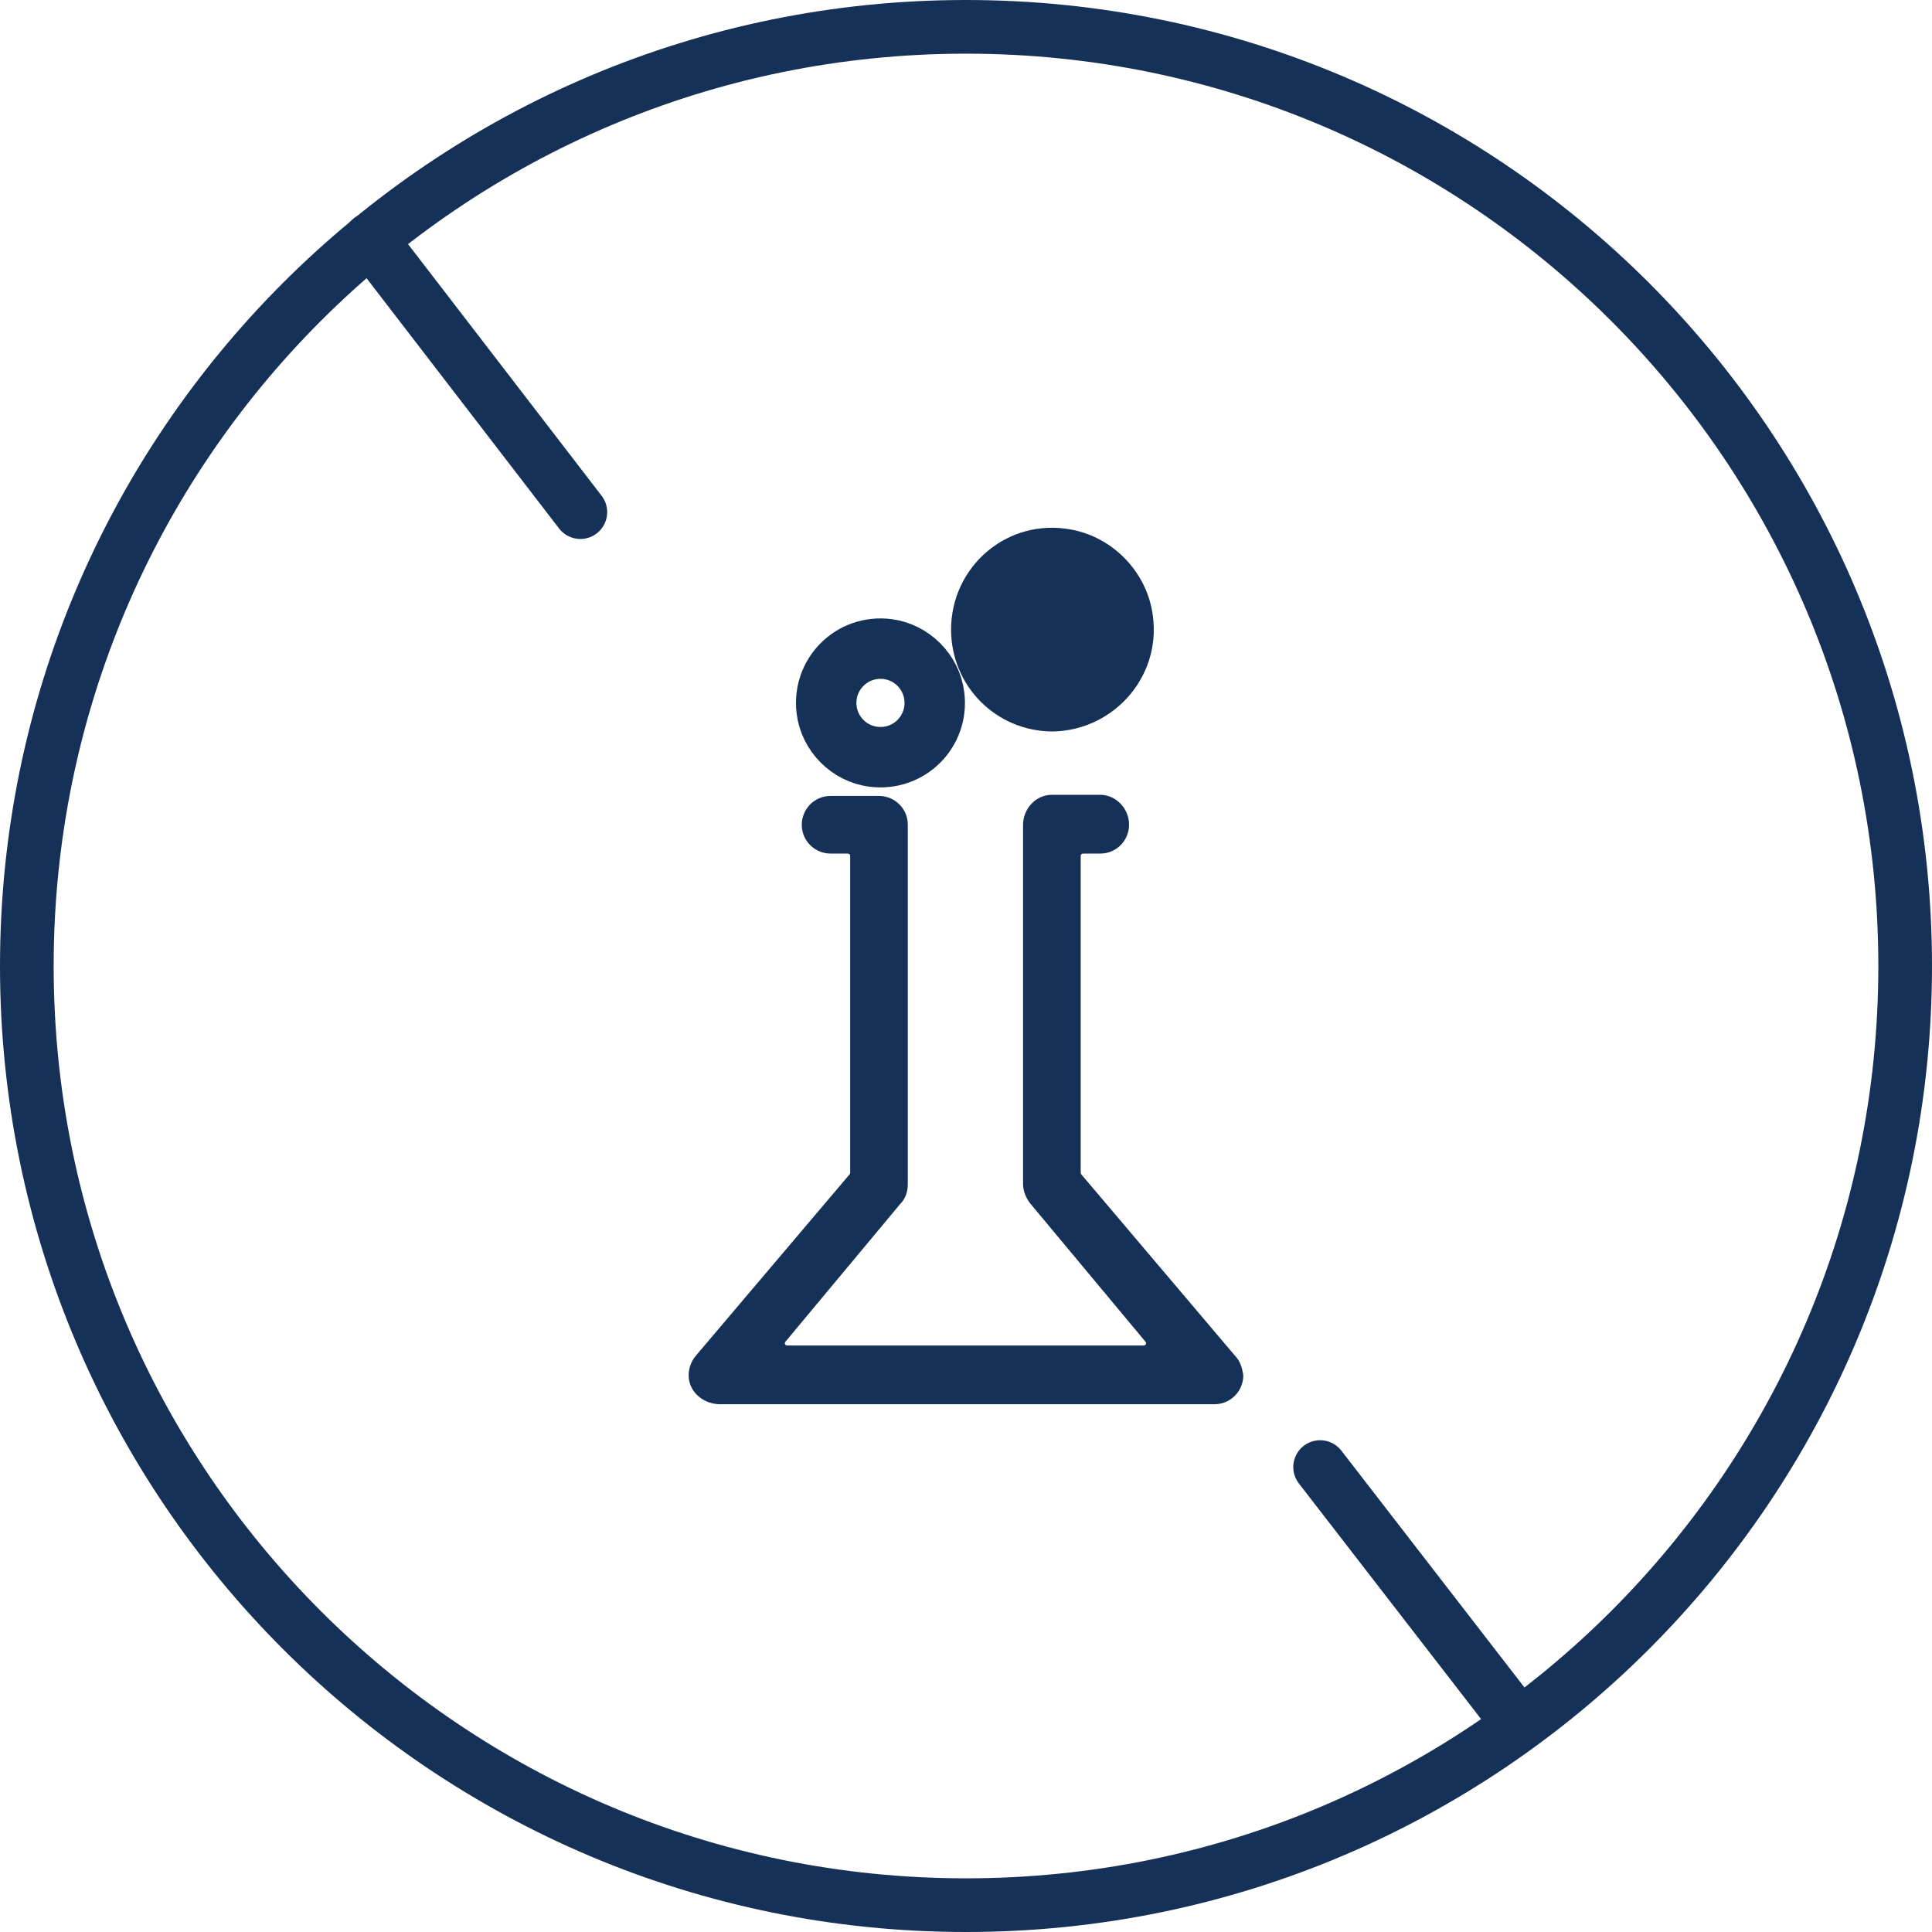
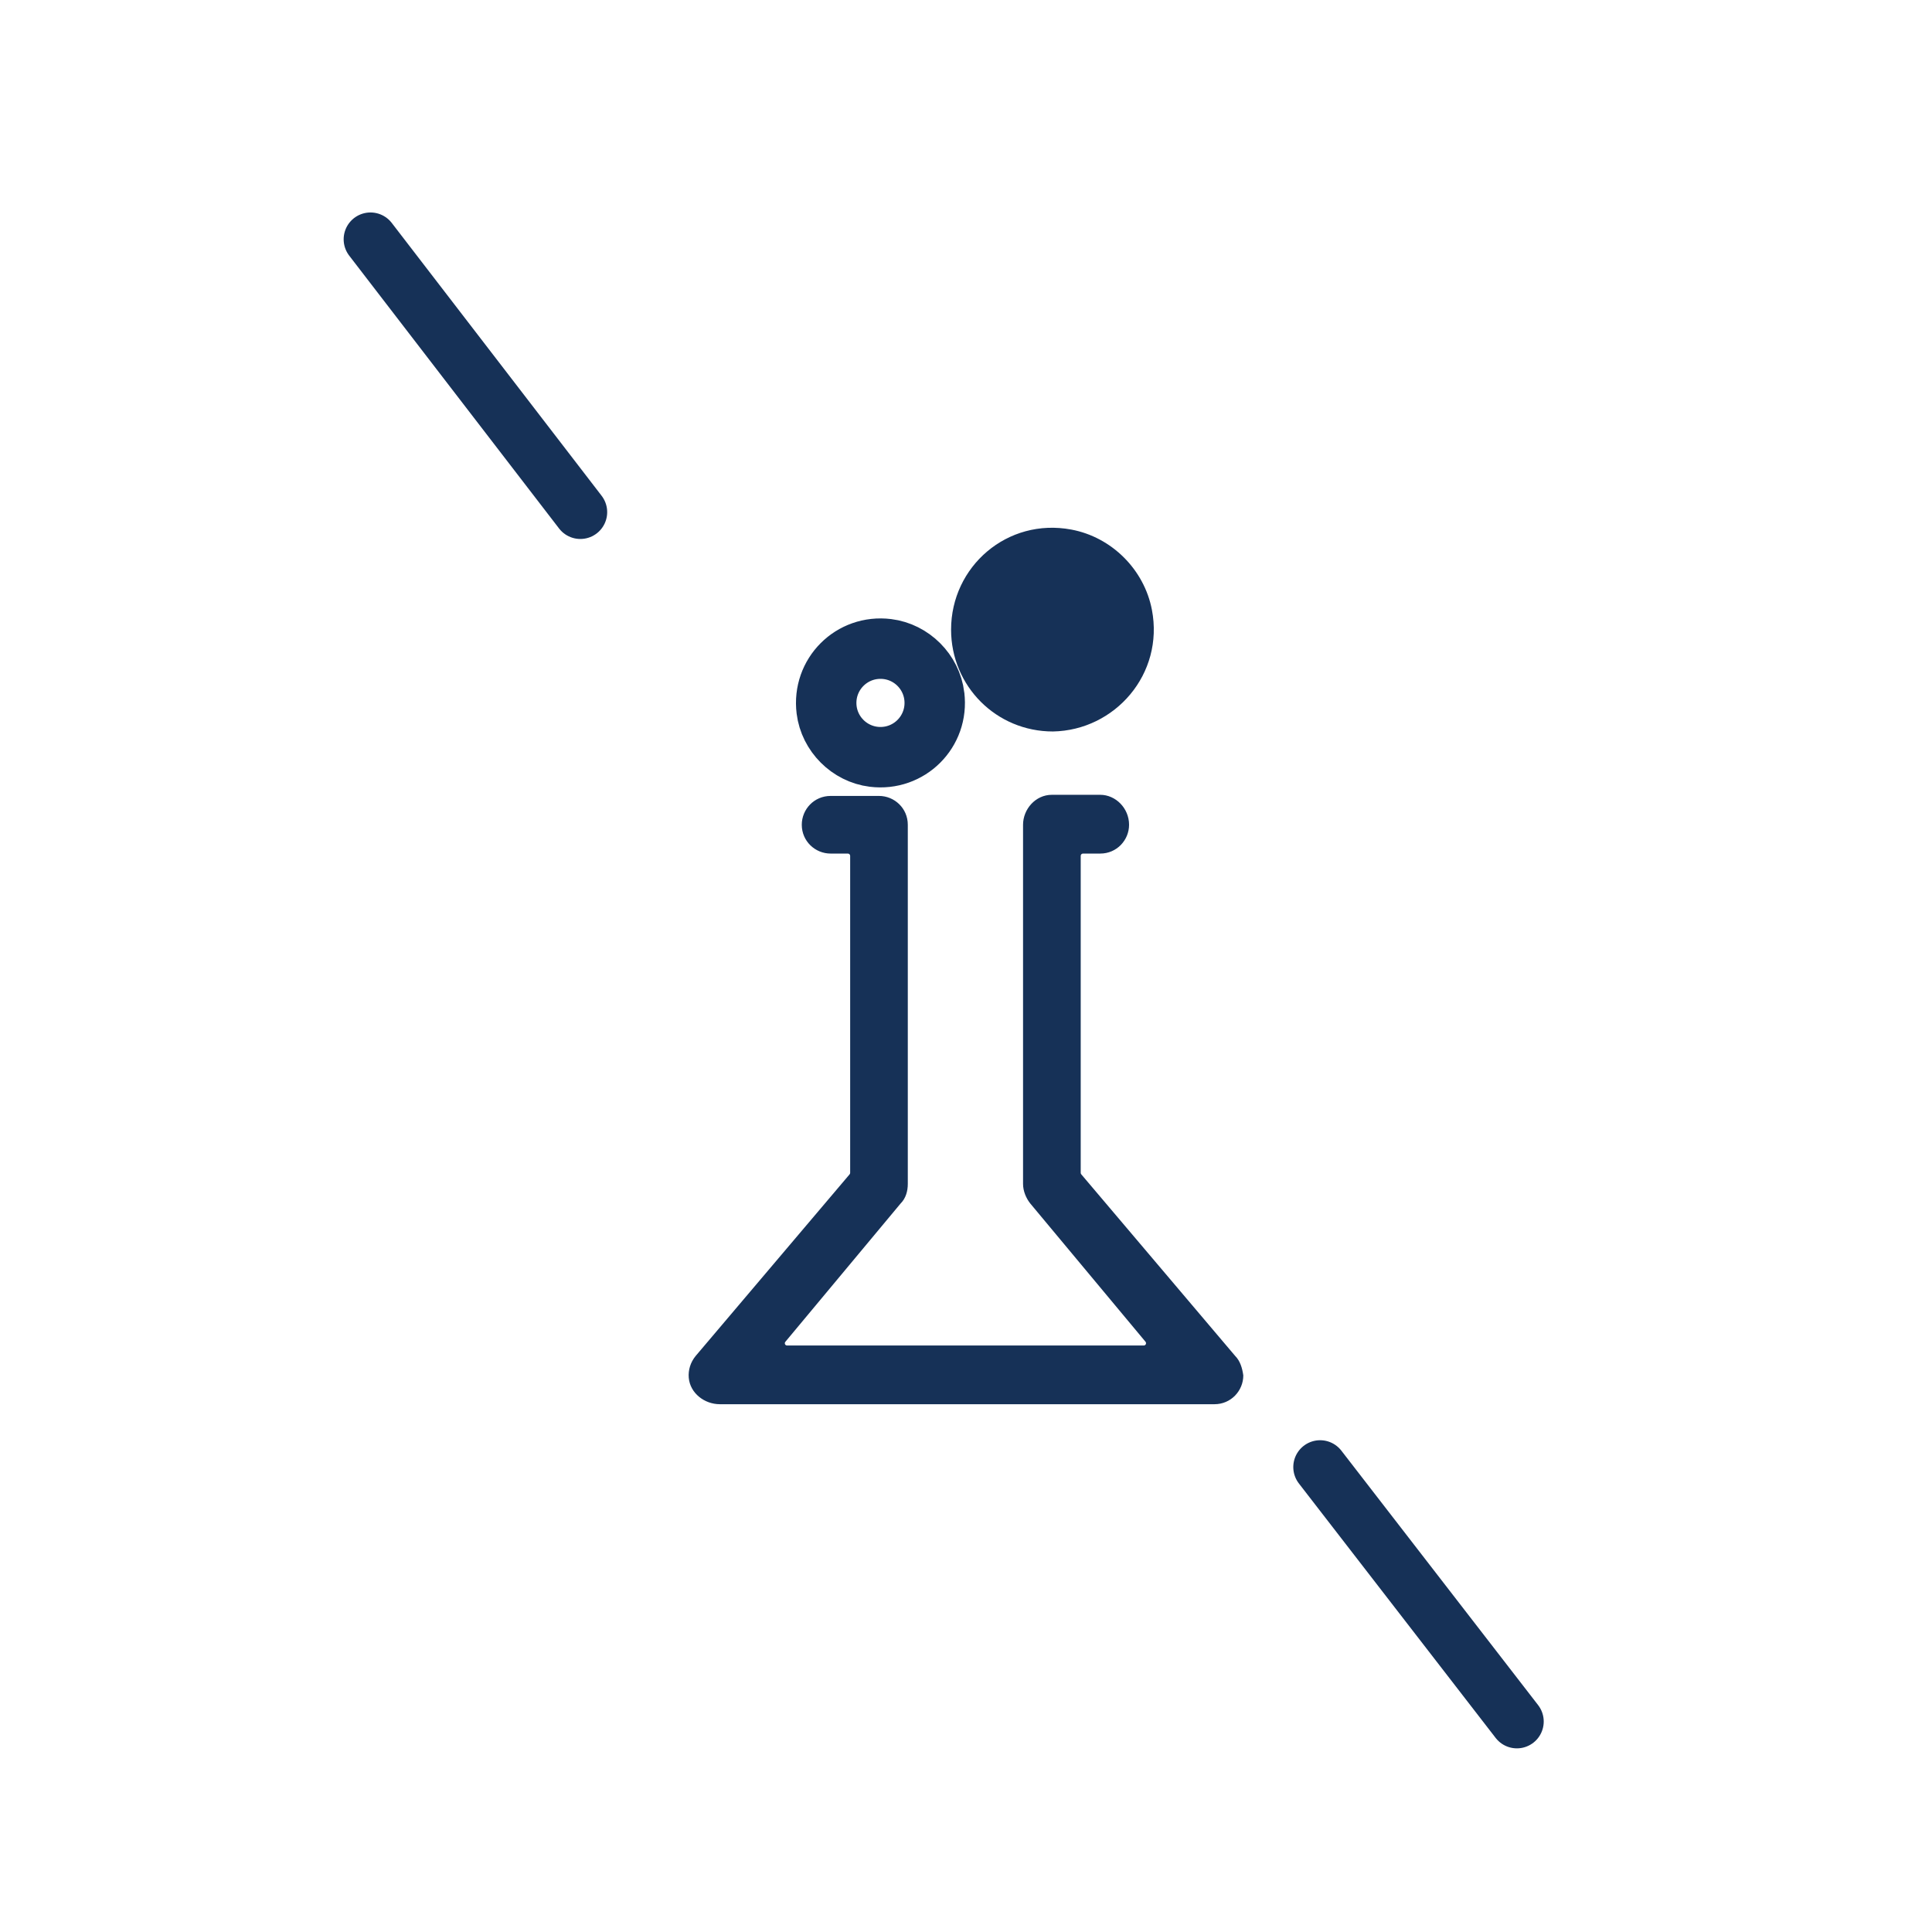
<svg xmlns="http://www.w3.org/2000/svg" width="72" height="72" viewBox="0 0 72 72" fill="none">
  <path d="M21.628 19.086L13.807 8.918" stroke="#163157" stroke-width="2" stroke-linecap="round" stroke-linejoin="round" />
  <path d="M56.53 64.156L49.197 54.673" stroke="#163157" stroke-width="2" stroke-linecap="round" stroke-linejoin="round" />
-   <path d="M36 71C55.33 71 71 55.33 71 36C71 16.67 55.33 1 36 1C16.67 1 1 16.67 1 36C1 55.33 16.67 71 36 71Z" stroke="#163157" stroke-width="2" stroke-linecap="round" stroke-linejoin="round" />
  <path d="M46.028 50.528L40.295 43.763C40.282 43.748 40.275 43.728 40.275 43.708V31.895C40.275 31.848 40.312 31.81 40.36 31.81H41.003C41.617 31.81 42.077 31.311 42.077 30.736C42.077 30.121 41.578 29.62 41.003 29.62H39.2C38.586 29.62 38.126 30.16 38.126 30.736V44.121C38.126 44.389 38.241 44.657 38.394 44.849L42.69 50.004C42.735 50.059 42.697 50.143 42.625 50.143H29.333C29.261 50.144 29.221 50.061 29.268 50.005L33.563 44.851C33.755 44.66 33.831 44.391 33.831 44.123V30.736C33.831 30.121 33.332 29.662 32.757 29.662H30.955C30.34 29.662 29.88 30.161 29.88 30.736C29.88 31.351 30.38 31.81 30.955 31.81H31.598C31.644 31.81 31.683 31.848 31.683 31.895V43.708C31.683 43.728 31.676 43.748 31.663 43.763L25.929 50.528C25.73 50.768 25.644 51.06 25.668 51.344C25.717 51.918 26.251 52.331 26.828 52.331H45.26C45.874 52.331 46.334 51.831 46.334 51.257C46.296 50.989 46.221 50.721 46.028 50.528ZM35.444 23.465C35.444 21.113 37.539 19.287 39.927 19.736C41.43 20.018 42.639 21.224 42.928 22.724C43.388 25.117 41.554 27.218 39.24 27.26C37.132 27.261 35.444 25.574 35.444 23.463V23.465Z" fill="#163157" />
  <path d="M34.943 25.918C34.825 24.963 34.045 24.183 33.09 24.064C31.682 23.889 30.506 25.064 30.681 26.474C30.8 27.428 31.58 28.209 32.534 28.327C33.943 28.502 35.119 27.327 34.943 25.919V25.918ZM32.813 28.092C31.766 28.092 30.916 27.243 30.916 26.196C30.916 25.148 31.765 24.299 32.813 24.299C33.861 24.299 34.709 25.148 34.709 26.196C34.709 27.243 33.861 28.092 32.813 28.092Z" stroke="#163157" stroke-width="2" stroke-miterlimit="10" />
</svg>